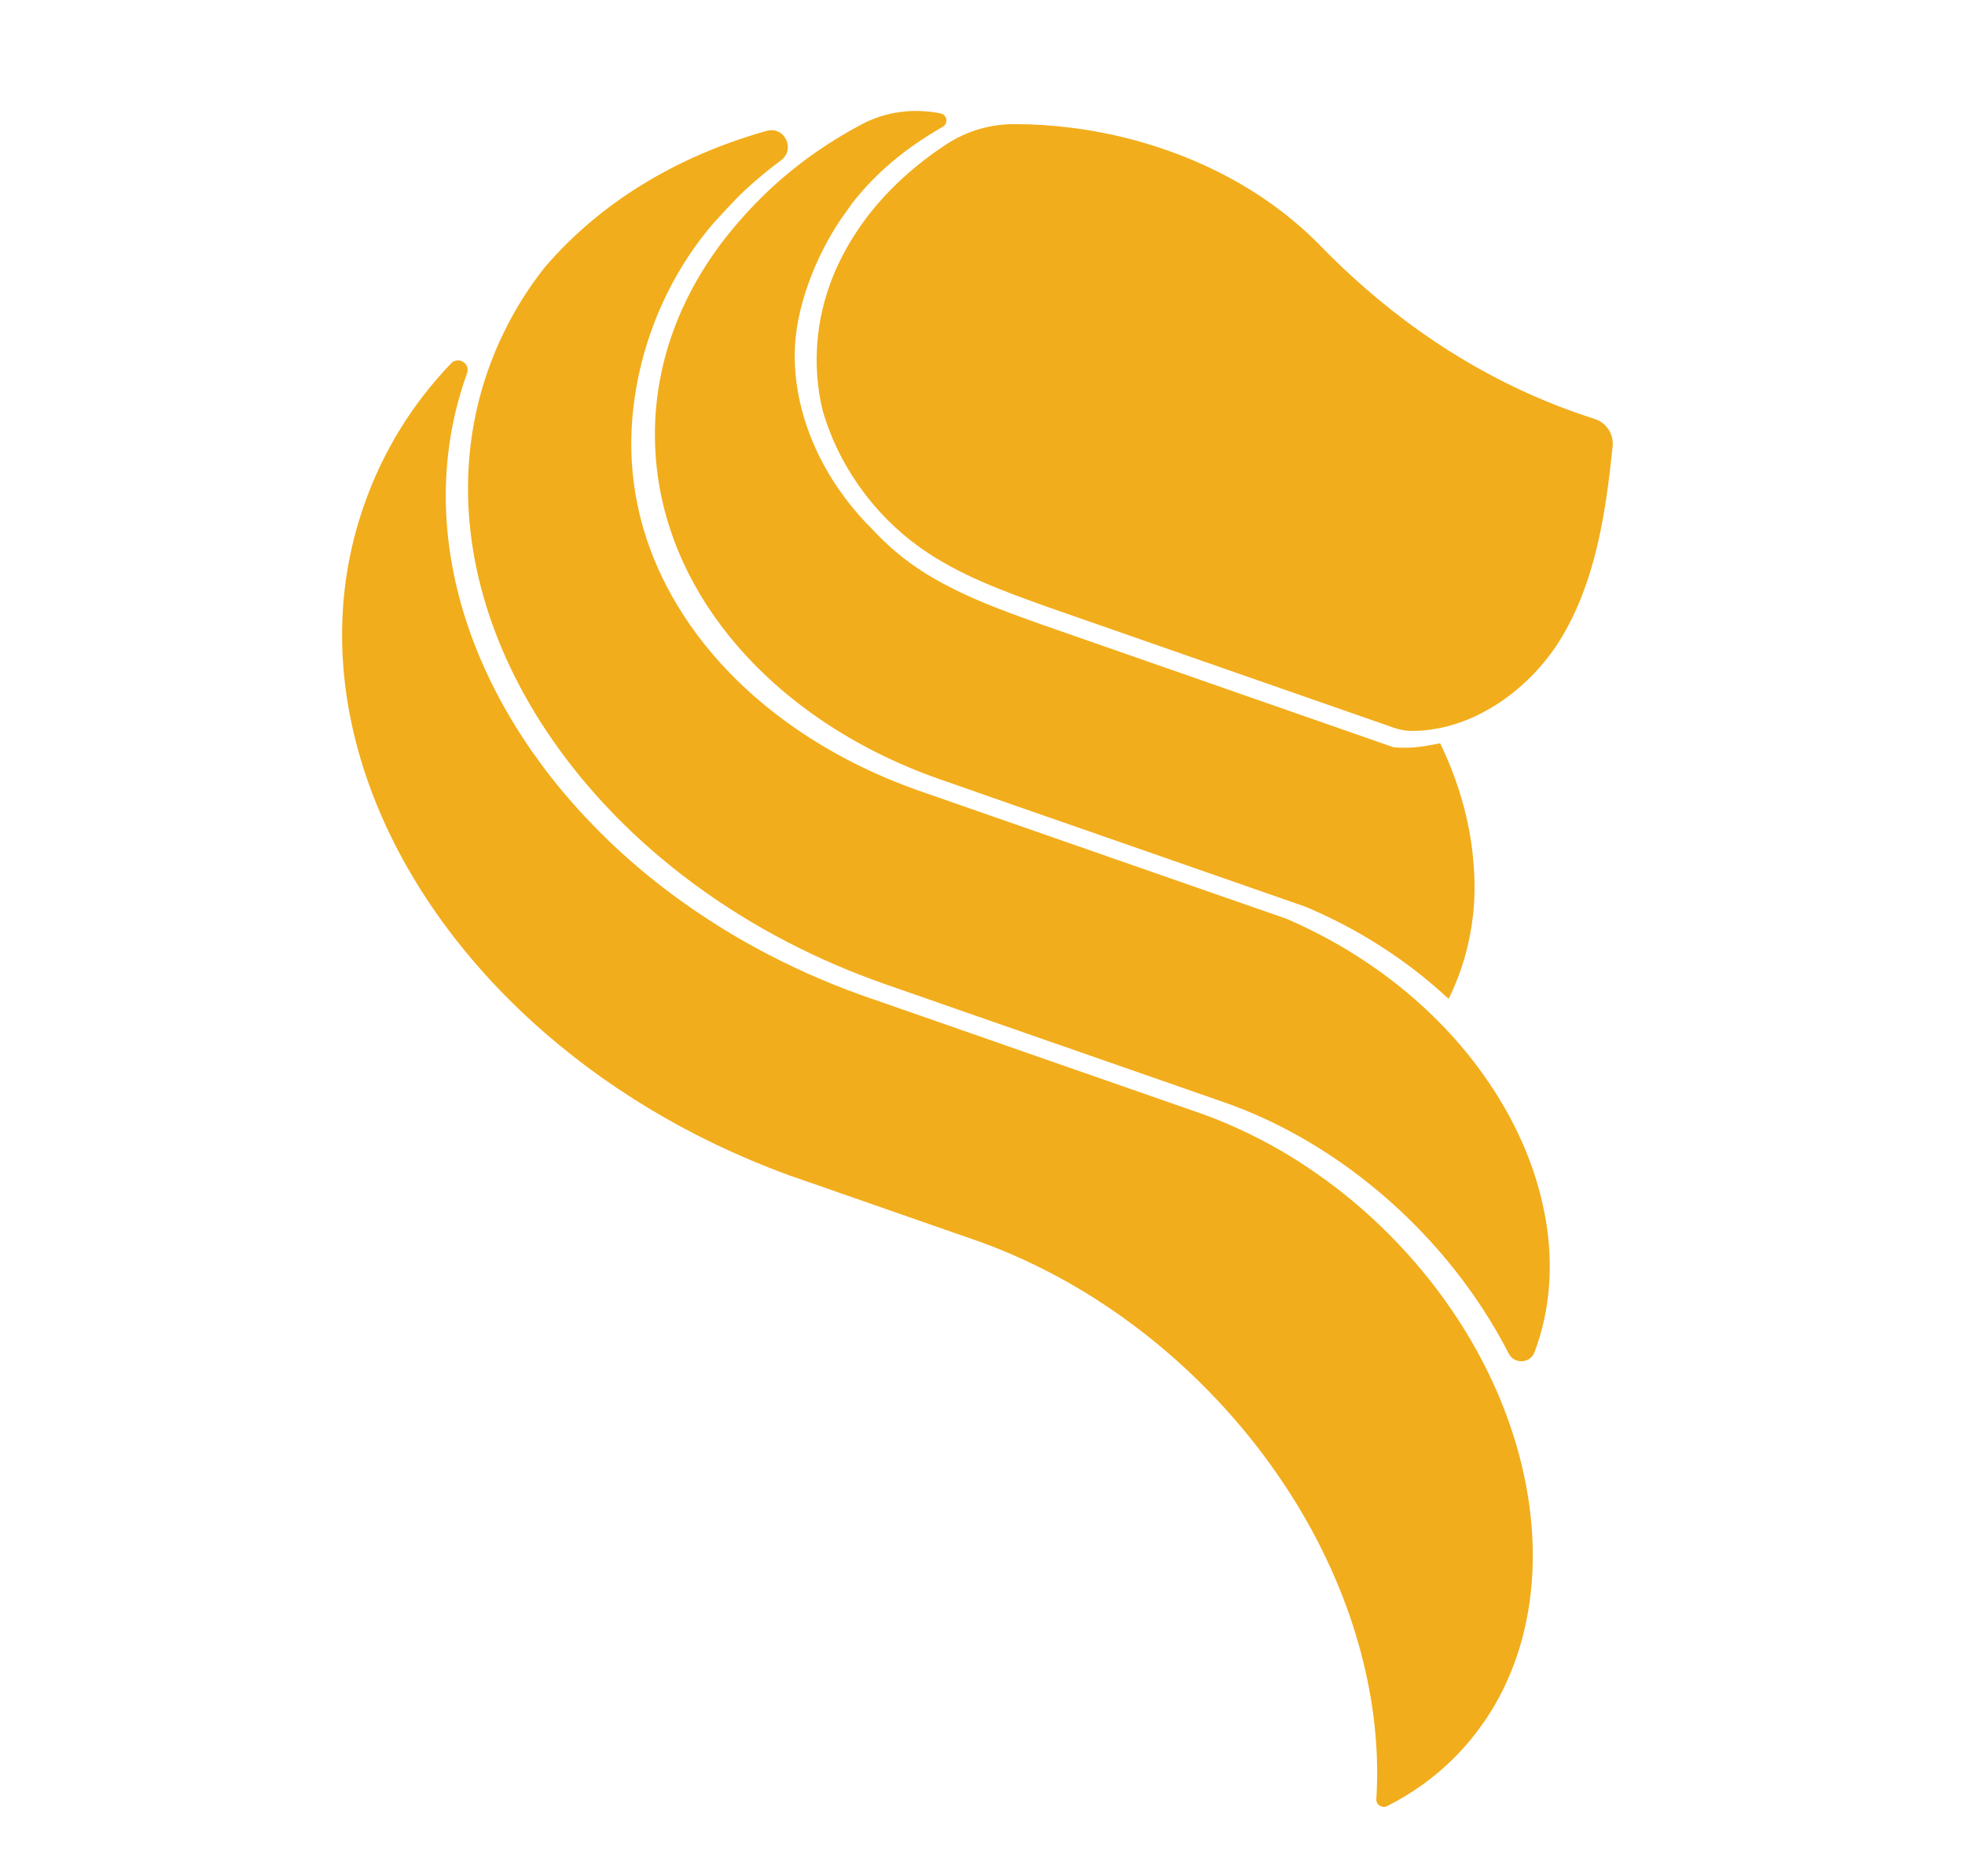
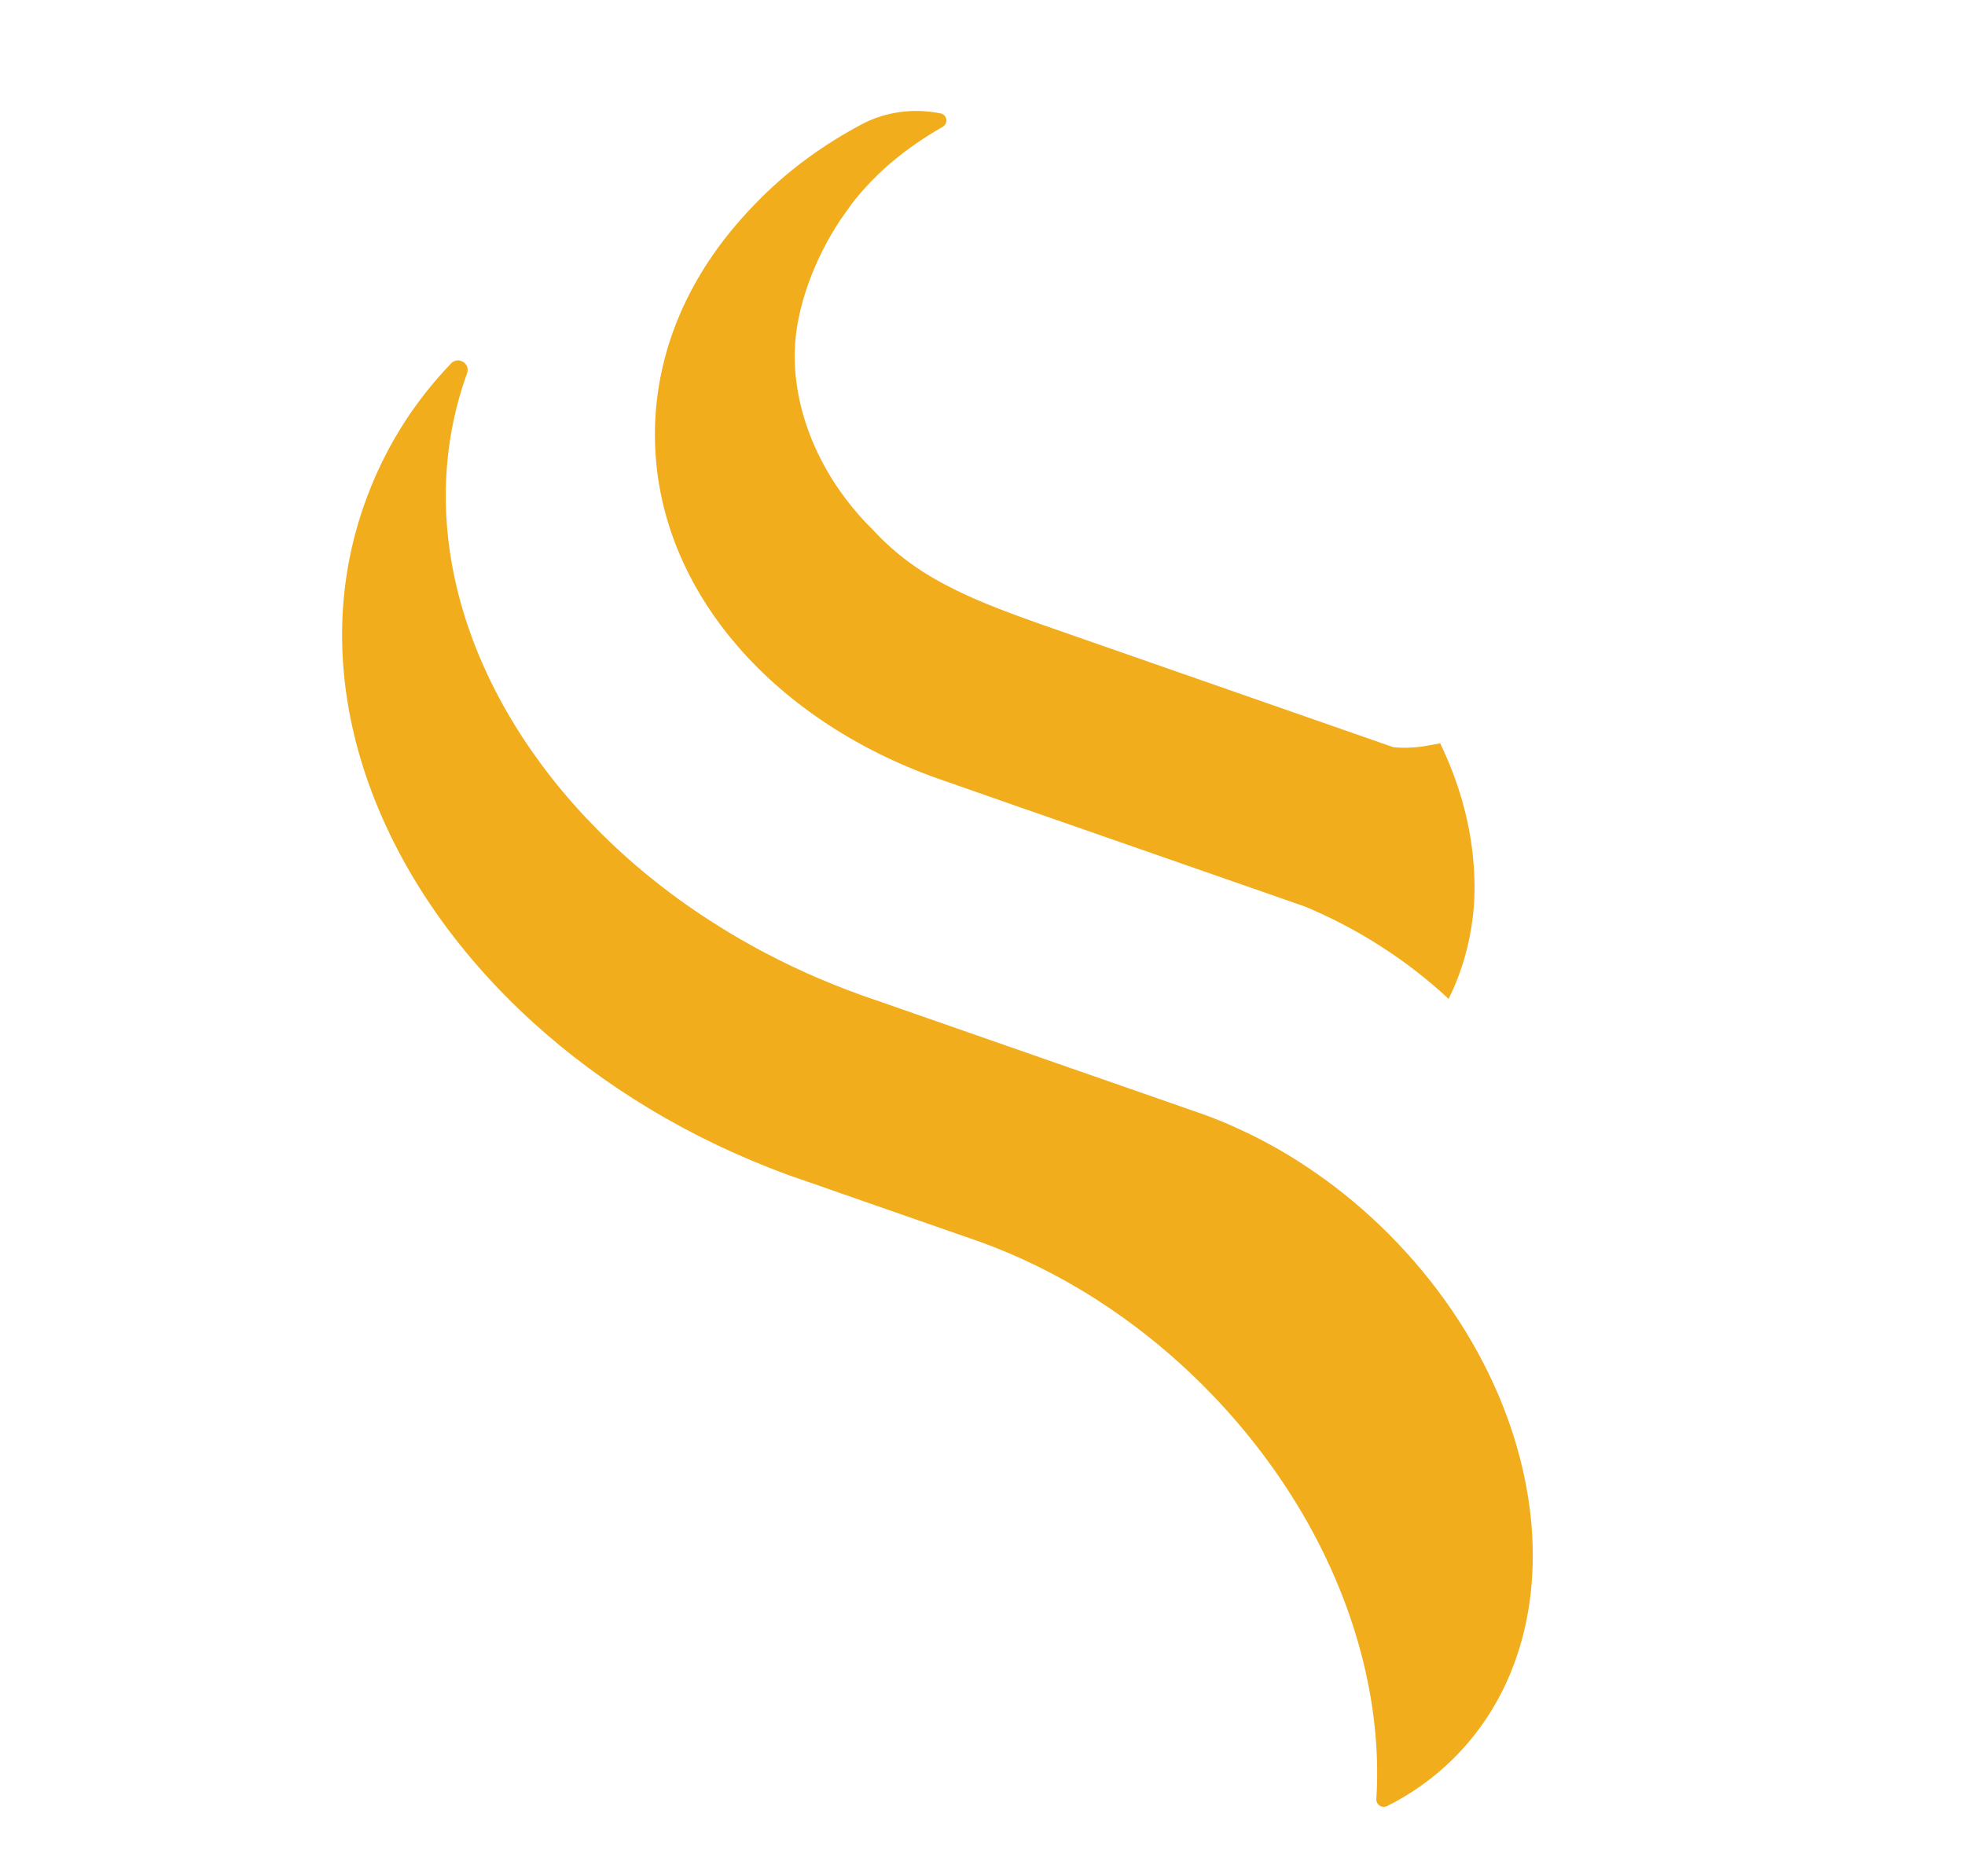
<svg xmlns="http://www.w3.org/2000/svg" version="1.1" id="Layer_1" x="0px" y="0px" width="112.578px" height="107.5px" viewBox="0 -27.5 112.578 107.5" enable-background="new 0 -27.5 112.578 107.5" xml:space="preserve">
  <g>
    <path fill="#F2AD1C" d="M48.126-14.872c0,0-0.004,0.003-0.004,0.007c-1.453,2.194-2.556,5.049-2.591,7.591   c-0.046,3.366,1.405,6.717,3.698,9.309c0.017,0.017,0.031,0.037,0.048,0.055c0.219,0.247,0.446,0.487,0.686,0.72   C49.969,2.824,49.983,2.837,50,2.847c0.658,0.717,1.388,1.369,2.177,1.937c0.795,0.576,1.642,1.063,2.519,1.494   c0.011,0.007,0.021,0.014,0.034,0.018c1.57,0.778,3.239,1.378,4.892,1.968l20.211,7.051c0.658,0.059,1.323,0.024,1.971-0.096   c0.034-0.003,0.072-0.01,0.106-0.017l0.599-0.114c1.033,2.14,1.672,4.354,1.883,6.544c0.014,0.162,0.027,0.319,0.041,0.48   c0.007,0.117,0.014,0.23,0.021,0.346c0.007,0.138,0.014,0.278,0.018,0.419c0.014,0.465,0.007,0.932-0.021,1.391   c-0.007,0.12-0.018,0.237-0.027,0.356c-0.011,0.114-0.021,0.223-0.034,0.333c-0.189,1.655-0.647,3.263-1.396,4.775   c-0.642-0.597-1.326-1.177-2.047-1.725c-0.287-0.22-0.582-0.436-0.881-0.644l0.004-0.004h-0.01c-0.004,0-0.004-0.003-0.007-0.003   c0,0-0.004,0-0.004-0.004c-0.658-0.459-1.34-0.895-2.053-1.31c-1.066-0.613-2.149-1.148-3.243-1.604   c-0.003,0-0.011-0.003-0.014-0.003l-2.849-0.994c-0.007-0.003-0.014-0.007-0.021-0.007l-11.065-3.856l-2.2-0.764l-4.388-1.536   c-4.86-1.635-8.998-4.336-11.936-7.73c-0.007-0.007-0.014-0.017-0.021-0.024c-1.272-1.467-2.317-3.068-3.099-4.761   c-1.059-2.297-1.639-4.775-1.639-7.36c0-4.416,1.687-8.519,4.583-11.939c0.494-0.587,1.008-1.142,1.549-1.676   c1.628-1.606,3.51-2.989,5.696-4.155c1.389-0.741,3-0.949,4.543-0.634c0.375,0.077,0.451,0.574,0.119,0.765   c-2.108,1.212-3.806,2.605-5.192,4.387L48.126-14.872z" />
-     <path fill="#F2AD1C" d="M91.357-3.497c0.674,0.214,1.107,0.868,1.034,1.57c-0.396,3.805-0.964,7.666-2.913,10.931   c-1.546,2.592-4.223,4.69-7.105,5.235c-0.035,0.006-0.072,0.014-0.106,0.017c-0.459,0.085-0.926,0.127-1.393,0.124   c-0.353-0.002-0.703-0.071-1.036-0.188L60.084,7.301c-2.587-0.926-5.217-1.869-7.444-3.479c-2.636-1.906-4.642-4.73-5.523-7.853   c-0.215-0.929-0.329-1.882-0.329-2.859c0-2.625,0.816-5.107,2.27-7.301c0-0.003,0.003-0.007,0.003-0.007   c0.13-0.202,0.271-0.398,0.412-0.593c0.089-0.13,0.185-0.258,0.284-0.384c1.2-1.542,2.722-2.921,4.498-4.079   c1.144-0.746,2.486-1.134,3.852-1.135c1.09,0,2.19,0.071,3.291,0.212H61.4c4.7,0.596,9.369,2.464,12.927,5.522   c0.456,0.387,0.892,0.798,1.31,1.227c0.587,0.604,1.187,1.186,1.804,1.751C81.461-7.993,86.136-5.157,91.357-3.497" />
-     <path fill="#F2AD1C" d="M87.914,49.98c-0.248,0.655-1.158,0.697-1.478,0.074c-1.353-2.638-3.185-5.18-5.479-7.475   c-1.139-1.139-2.342-2.163-3.583-3.071c-0.048-0.038-0.096-0.073-0.141-0.104c0,0-0.003,0-0.003-0.003   c-1.087-0.782-2.197-1.478-3.332-2.084c-0.027-0.015-0.058-0.031-0.085-0.045c-1.136-0.604-2.29-1.111-3.449-1.532   c-0.09-0.031-0.175-0.062-0.261-0.093l-9.817-3.421h-0.003l-8.919-3.109l-0.655-0.229c-0.014-0.003-0.024-0.01-0.038-0.014   c-1.906-0.668-3.729-1.454-5.454-2.345c-0.031-0.014-0.059-0.031-0.089-0.044c-3.819-1.978-7.157-4.463-9.903-7.273   C28.066,11.883,24.953,2.34,27.946-6.247c0.264-0.754,0.566-1.484,0.912-2.19c0.651-1.344,1.443-2.599,2.362-3.761   c0.008-0.011,0.012-0.014,0.021-0.024c3.177-3.685,7.514-6.313,12.615-7.76h0.003c0.022-0.006,0.044-0.012,0.065-0.018   c1.026-0.291,1.674,1.059,0.814,1.691c-0.688,0.507-1.351,1.057-2.012,1.662c-0.606,0.556-1.776,1.852-1.776,1.852   c-3.054,3.486-4.783,8.209-4.783,12.745c0,3.099,0.833,6.043,2.334,8.71c0.871,1.553,1.967,3.013,3.263,4.354v0.003l0.014,0.014   c1.159,1.197,2.468,2.297,3.911,3.284c2.033,1.388,4.327,2.553,6.818,3.441l0.548,0.192c0.079,0.027,0.161,0.055,0.24,0.083   l3.952,1.378h0.003l8.857,3.088l4.168,1.454c0.011,0.004,0.021,0.007,0.035,0.01l3.352,1.167c0.018,0.007,0.047,0.018,0.063,0.025   c1.004,0.43,1.997,0.928,2.978,1.492c0.74,0.428,1.45,0.885,2.132,1.364c0.315,0.22,0.621,0.446,0.923,0.682   c0.919,0.703,1.775,1.458,2.563,2.245l0.024,0.024c0.977,0.977,1.851,2.009,2.615,3.082c1.813,2.53,3.023,5.279,3.537,8.021   c0.09,0.446,0.154,0.892,0.202,1.337C88.941,45.667,88.697,47.903,87.914,49.98" />
    <path fill="#F2AD1C" d="M85.054,71.118c-0.003,0.004-0.008,0.008-0.011,0.011c-0.504,0.74-1.083,1.439-1.73,2.088   c-1.141,1.141-2.436,2.062-3.844,2.766c-0.293,0.146-0.635-0.077-0.616-0.403c0.343-5.45-1.214-11.412-4.549-16.883   c-0.1-0.165-0.202-0.33-0.309-0.494c-1.396-2.207-3.082-4.332-5.053-6.304c-3.88-3.88-8.354-6.663-12.905-8.285l-6.736-2.348   l-1.039-0.363l-0.034-0.01L47.68,40.7l-1.227-0.429h-0.004c-0.003,0-0.006-0.003-0.01-0.003c-0.021-0.008-0.042-0.015-0.062-0.021   c-0.011-0.003-0.018-0.007-0.027-0.01l-1.115-0.387c-0.044-0.018-0.088-0.031-0.13-0.048c-5.642-2.071-10.571-5.094-14.551-8.707   c-9.07-8.23-13.228-19.522-9.711-29.61c1.09-3.129,2.771-5.835,4.999-8.162c0.411-0.428,1.118,0.003,0.917,0.562   c-0.025,0.07-0.05,0.141-0.075,0.213c-3.041,8.731,0.154,18.442,7.476,25.87c1.882,1.916,4.042,3.678,6.438,5.23   c1.724,1.122,3.575,2.136,5.536,3.021c0.038,0.018,0.079,0.034,0.116,0.052c0.974,0.438,1.975,0.839,3.003,1.213   c0.01,0.007,0.024,0.01,0.035,0.014c0.034,0.014,0.071,0.027,0.109,0.038l0.617,0.216h0.003c0.018,0.007,0.038,0.014,0.055,0.017   l11.875,4.142h0.004l6.694,2.334c0.024,0.007,0.045,0.014,0.068,0.023c0.052,0.018,0.103,0.034,0.154,0.055   c0.044,0.014,0.093,0.031,0.138,0.048c0.781,0.285,1.556,0.61,2.323,0.981h0.004c0.038,0.017,0.071,0.034,0.109,0.051   c1.347,0.645,2.674,1.416,3.956,2.314c1.446,1.001,2.838,2.162,4.147,3.472c2.776,2.78,4.878,5.924,6.266,9.156   c0.101,0.233,0.198,0.467,0.288,0.699c0.161,0.401,0.309,0.799,0.442,1.199C88.613,60.318,88.19,66.529,85.054,71.118" />
  </g>
</svg>